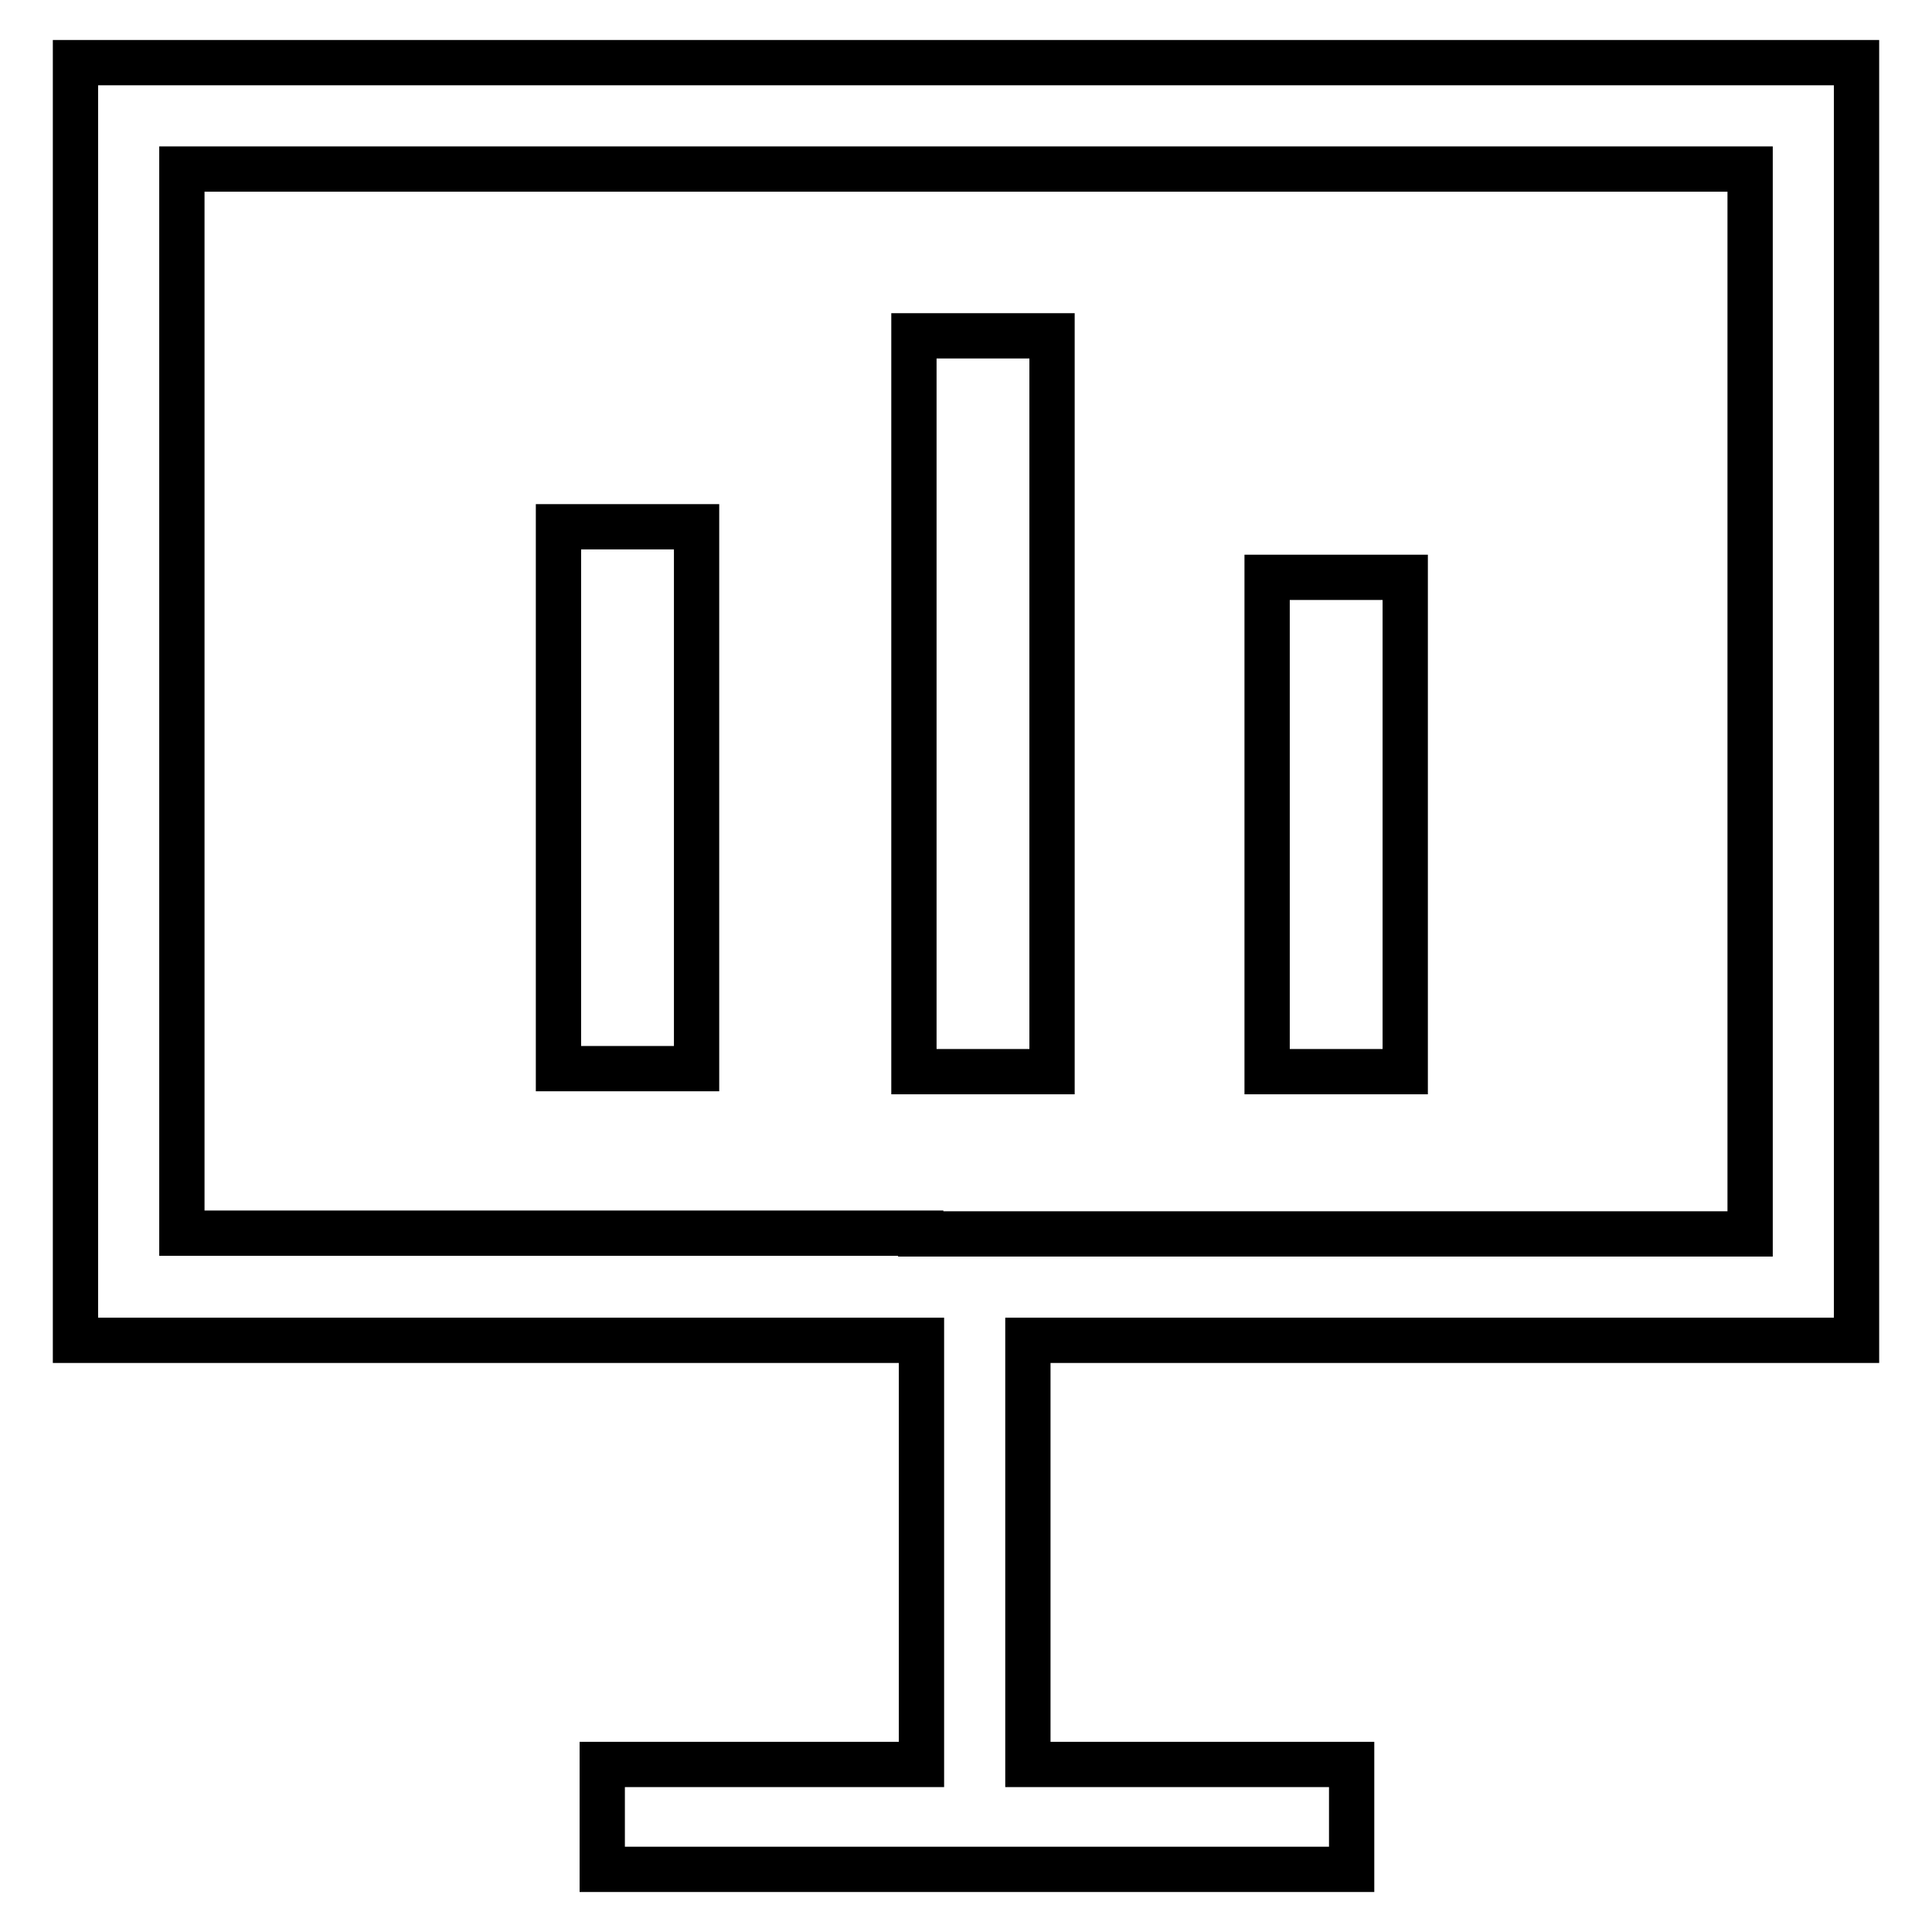
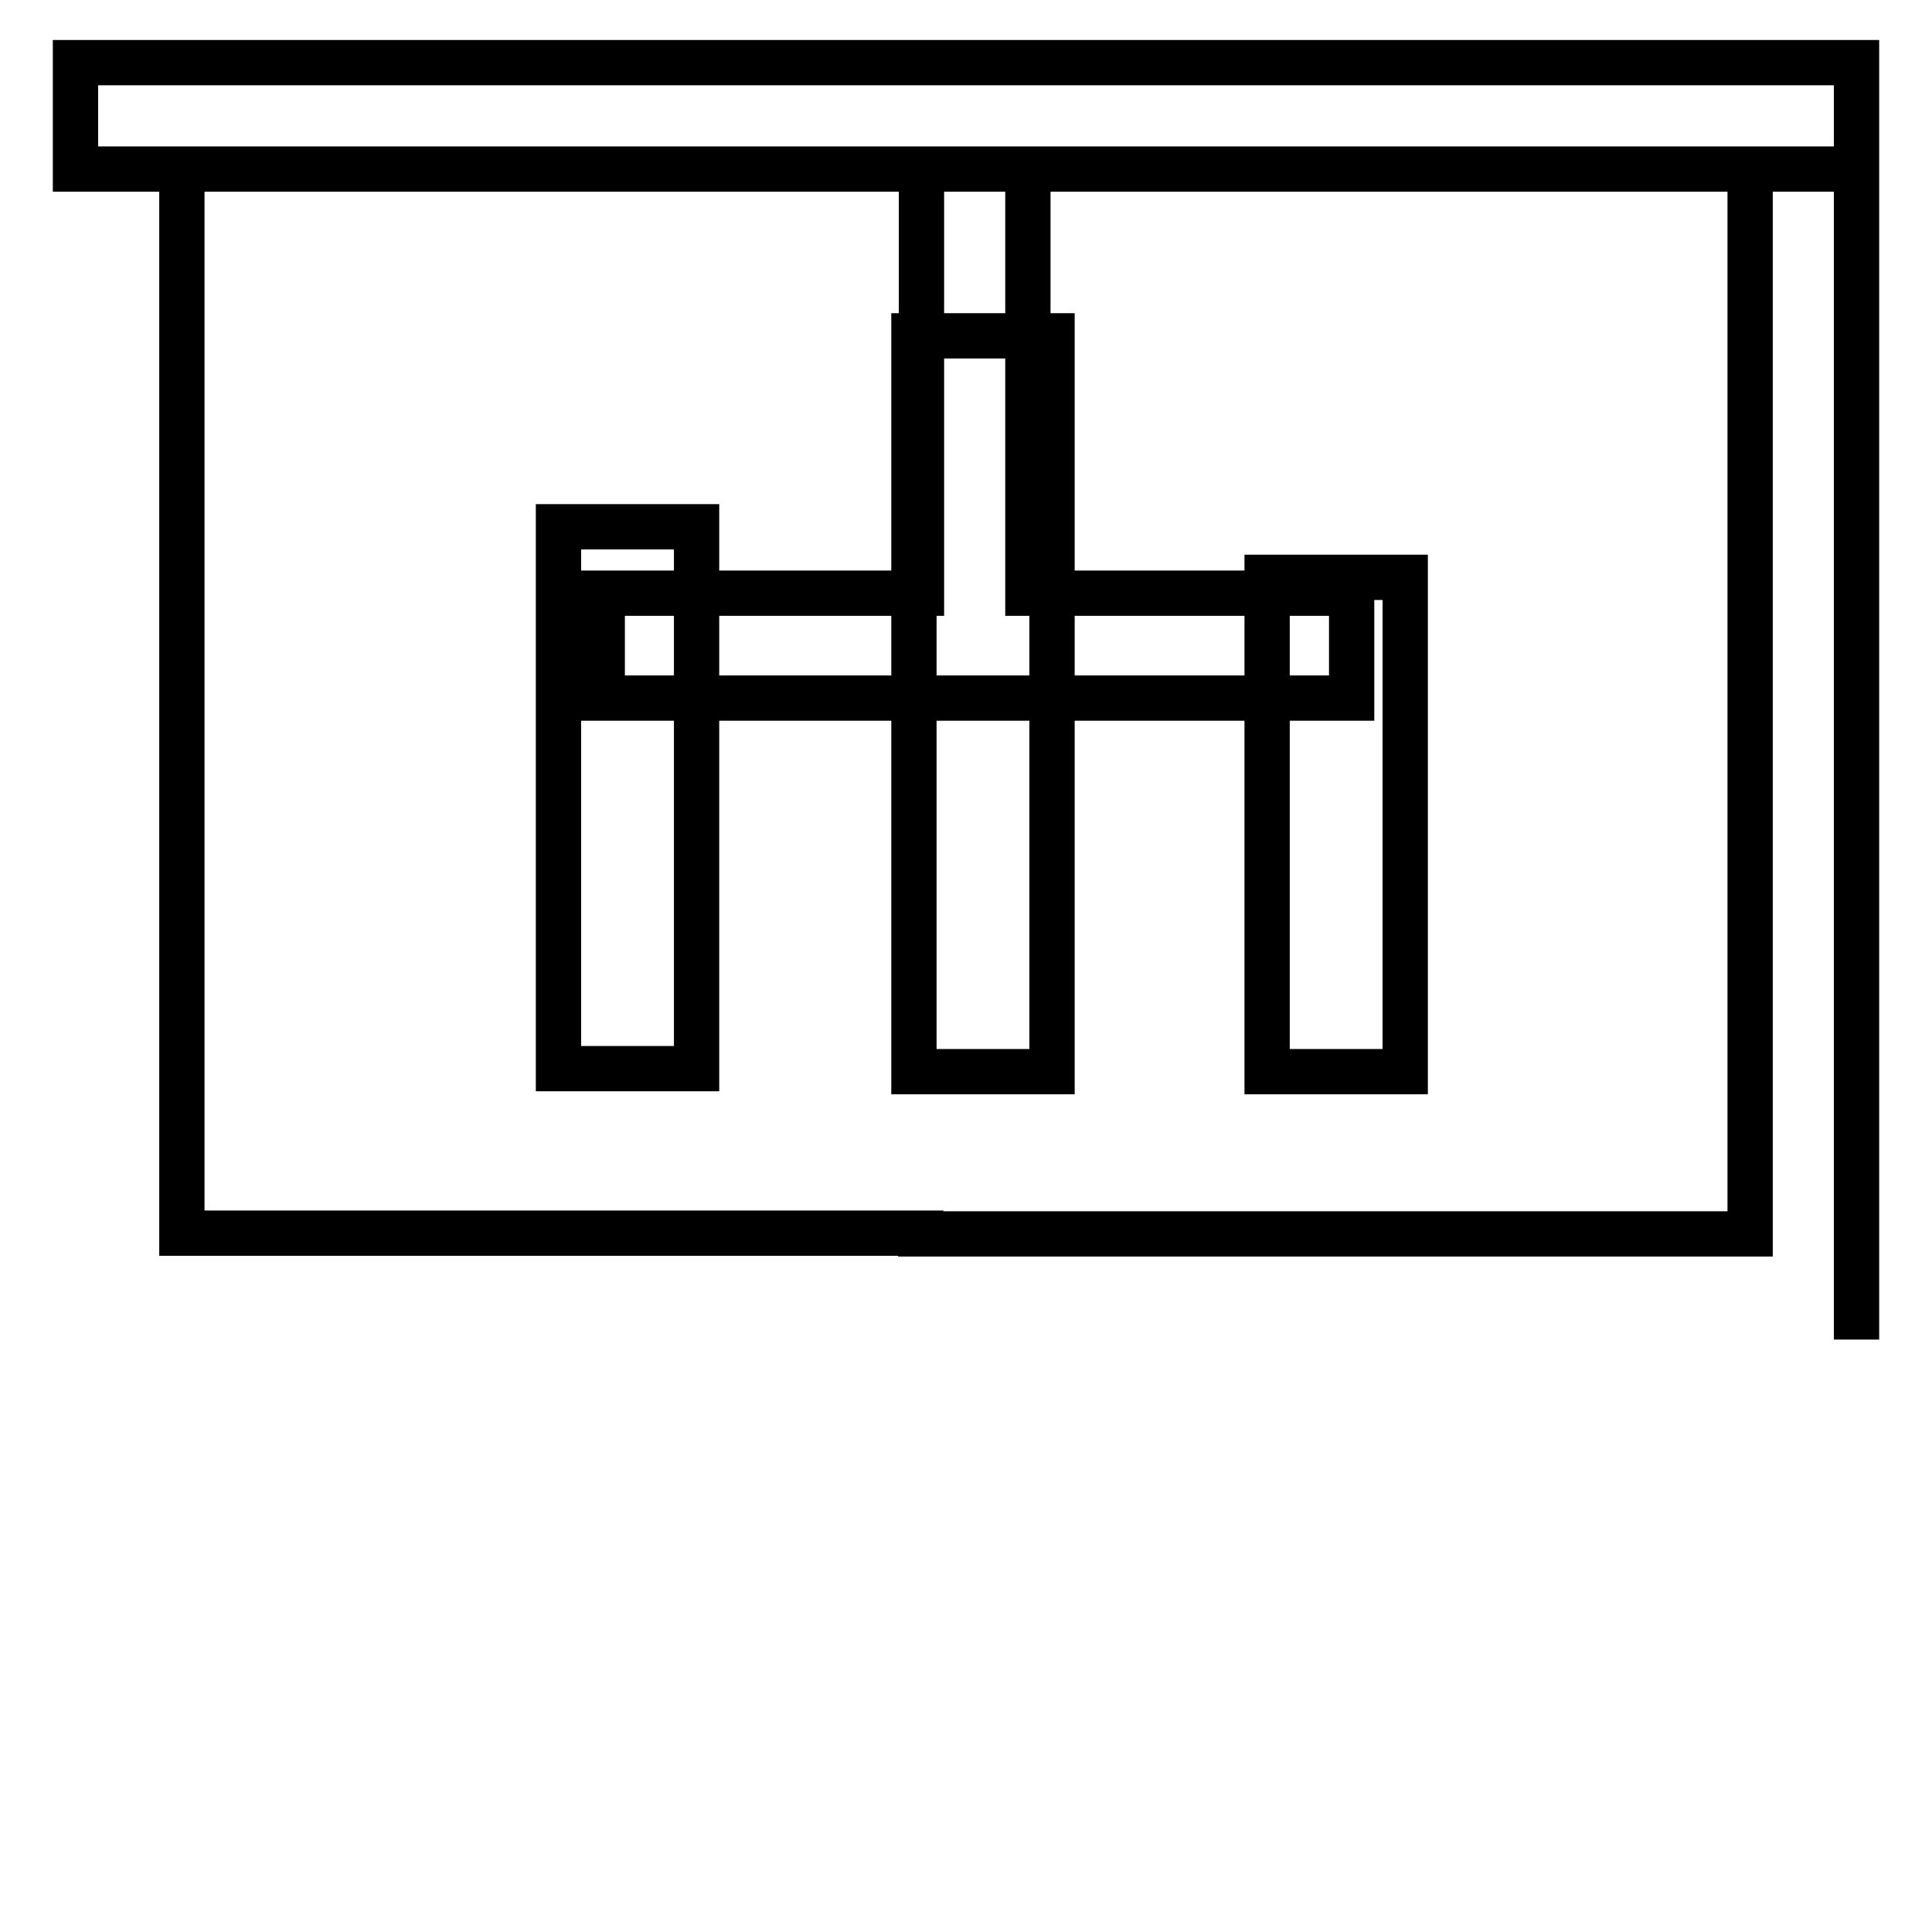
<svg xmlns="http://www.w3.org/2000/svg" version="1.1" x="0px" y="0px" viewBox="0 0 256 256" enable-background="new 0 0 256 256" xml:space="preserve">
  <g>
-     <path stroke-width="6" fill-opacity="0" stroke="#000000" d="M246,177.5V8.3H10v155.2v14.1h15h96.9h0.2v56.2H79.8v13.9h42.3v0h14.1v0h42.9v-13.9h-42.9v-56.2H246z  M122,163.4H25h-0.9V22.4h207.8v141.1h-95.7H122z M74,69.8h18.3v71.8H74V69.8z M121.1,44.5h18.3V142h-18.3V44.5z M167.9,76.5h18.3 V142h-18.3V76.5z" />
+     <path stroke-width="6" fill-opacity="0" stroke="#000000" d="M246,177.5V8.3H10v14.1h15h96.9h0.2v56.2H79.8v13.9h42.3v0h14.1v0h42.9v-13.9h-42.9v-56.2H246z  M122,163.4H25h-0.9V22.4h207.8v141.1h-95.7H122z M74,69.8h18.3v71.8H74V69.8z M121.1,44.5h18.3V142h-18.3V44.5z M167.9,76.5h18.3 V142h-18.3V76.5z" />
  </g>
</svg>